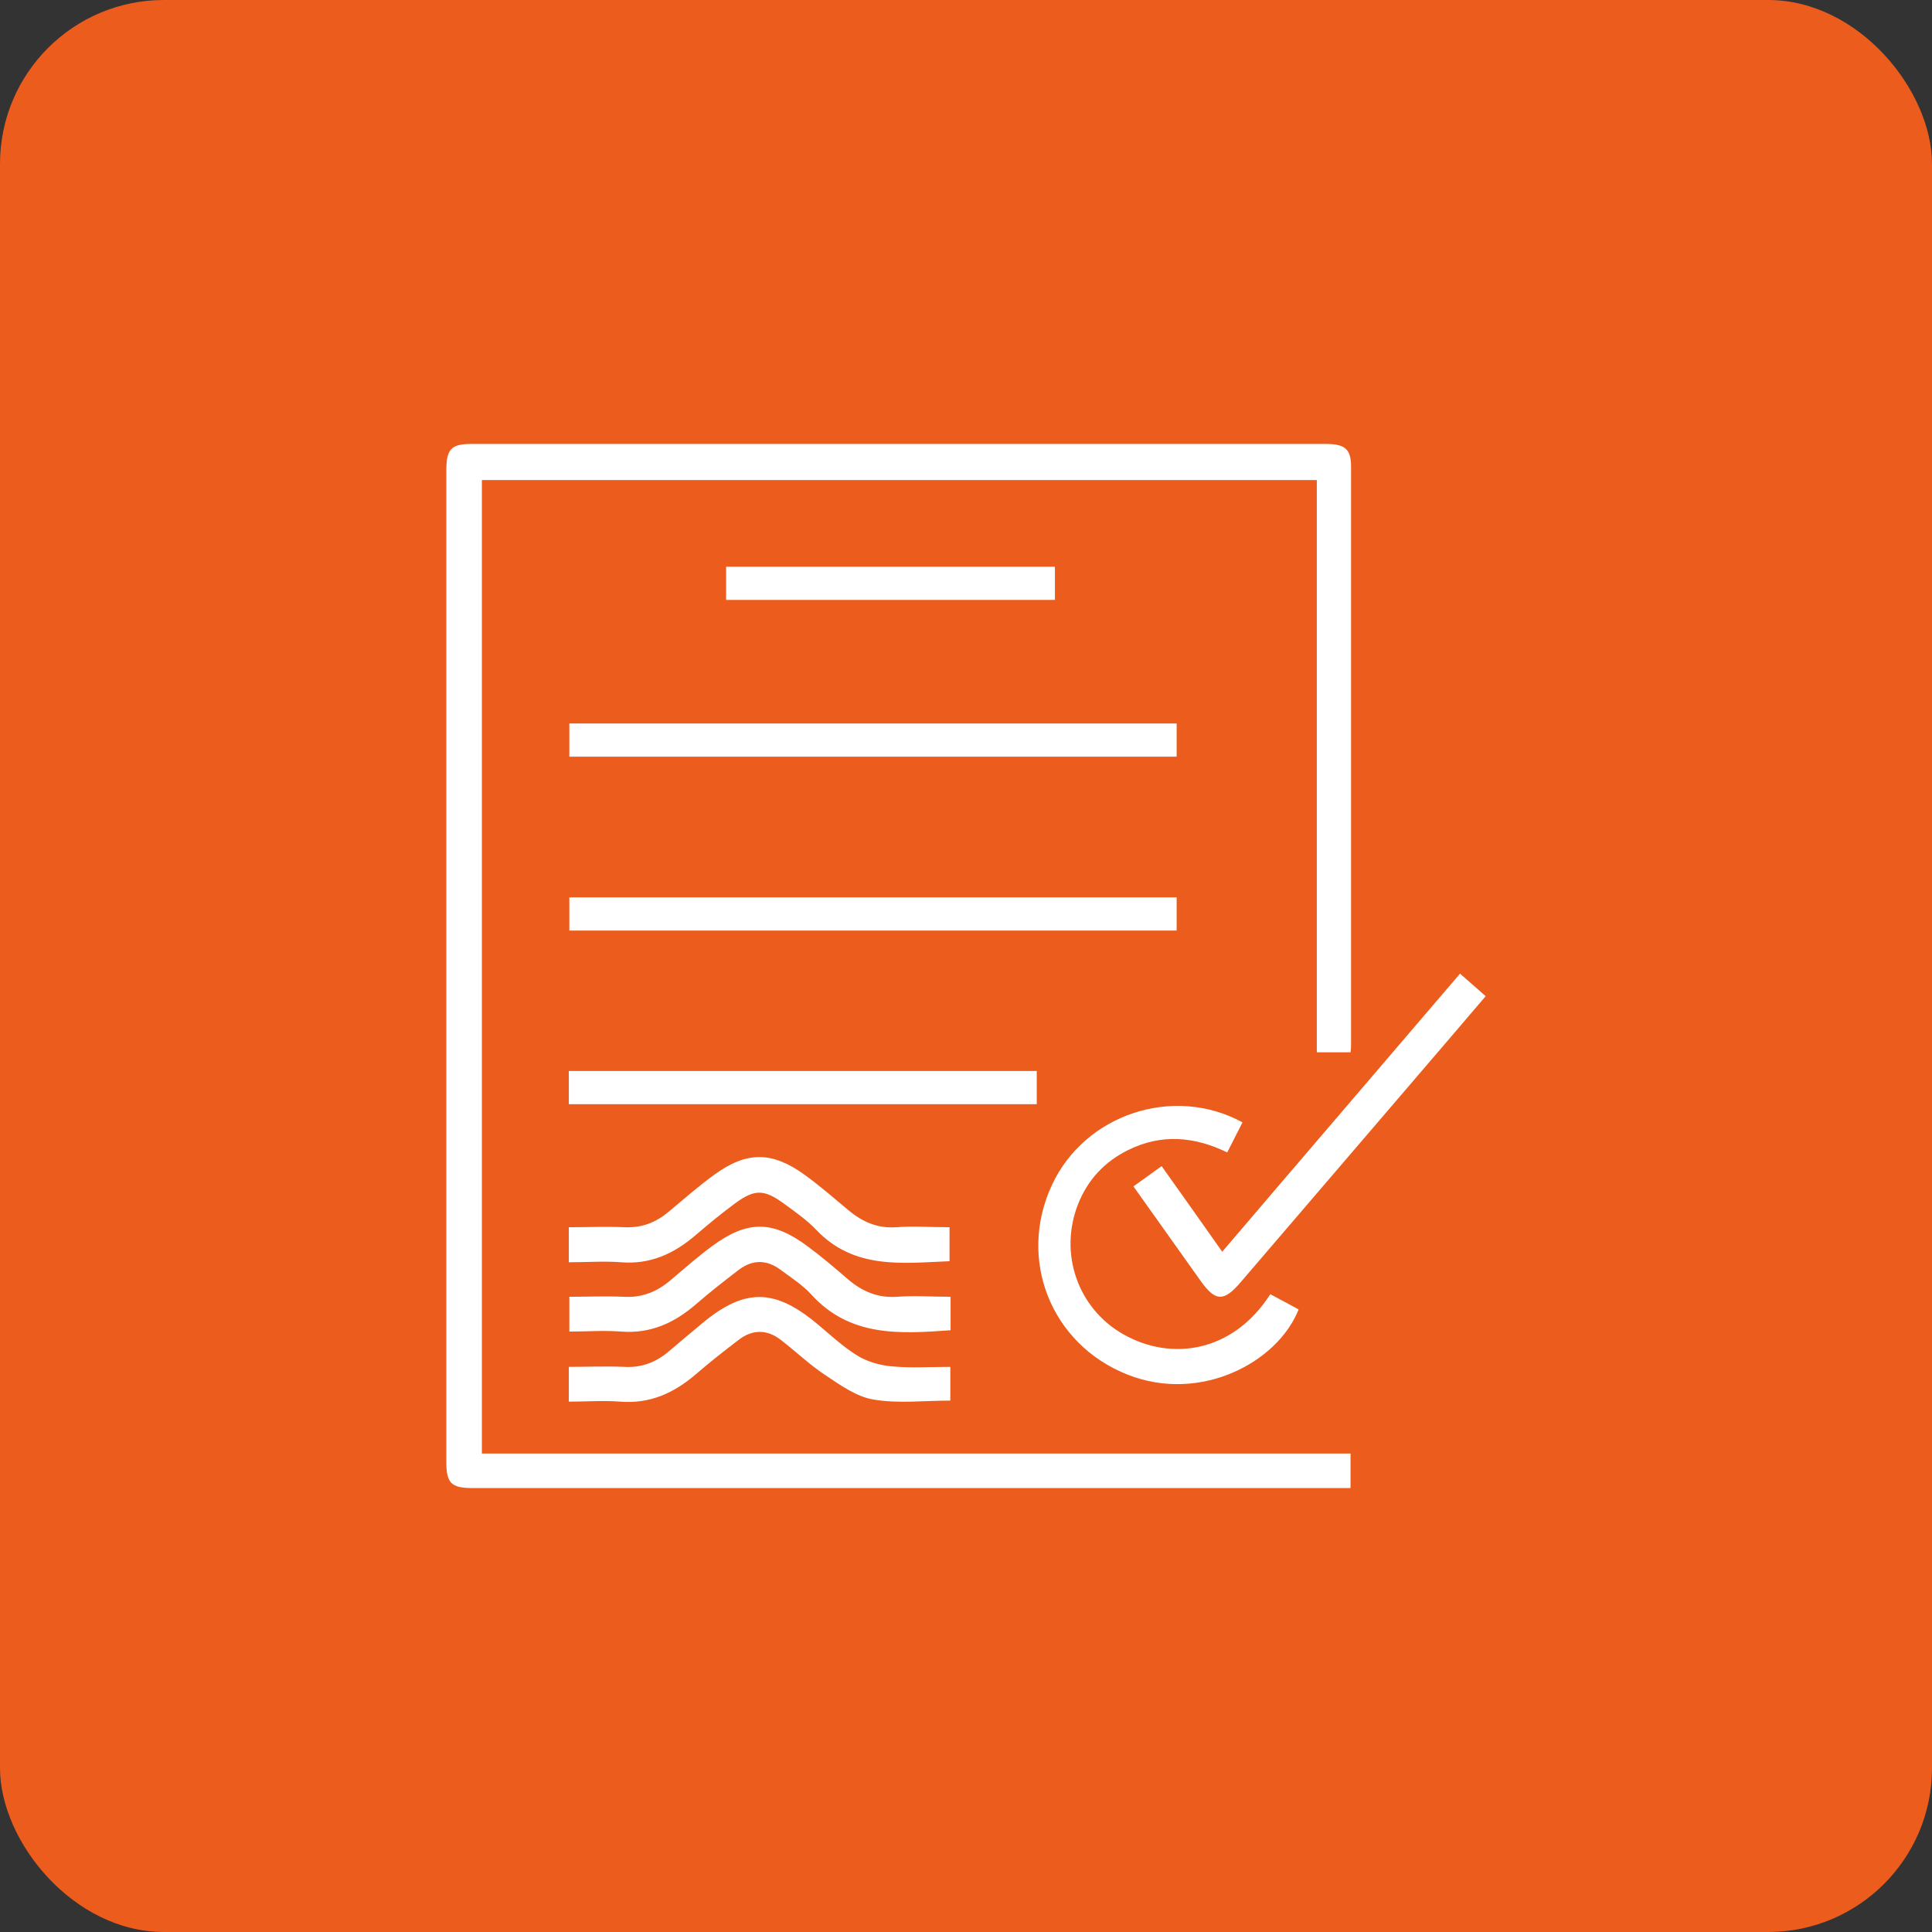
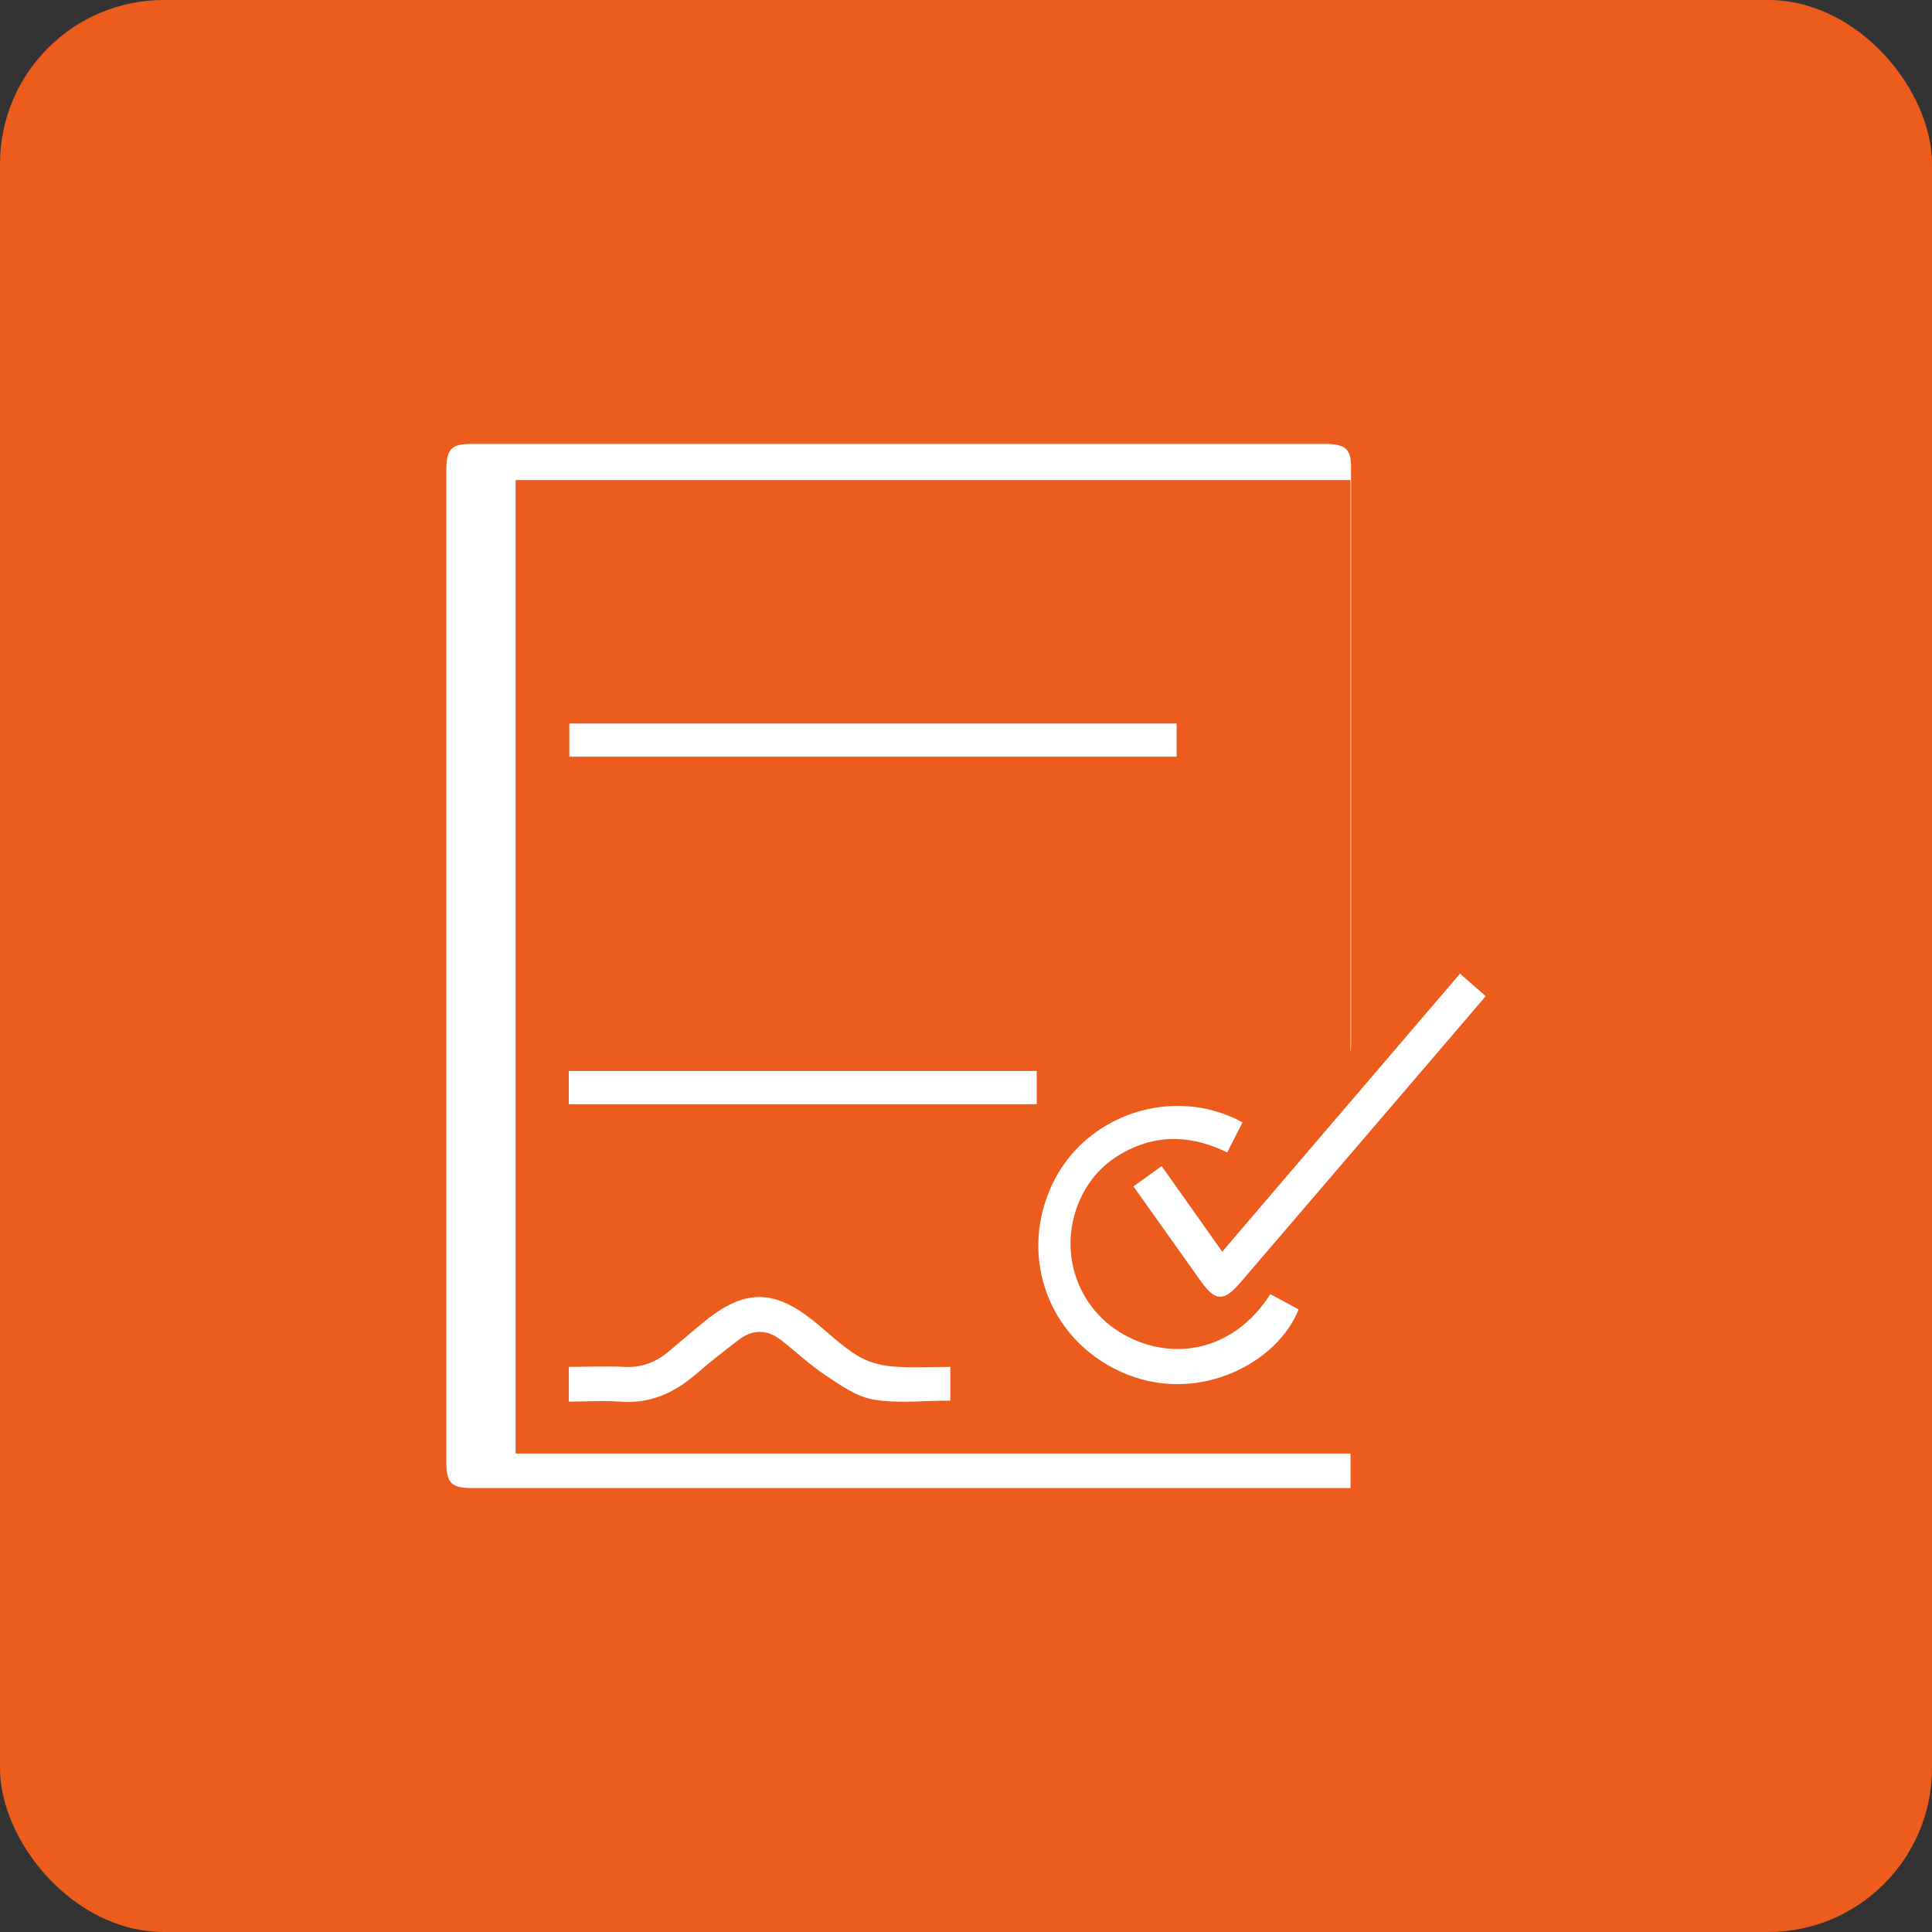
<svg xmlns="http://www.w3.org/2000/svg" id="Camada_2" data-name="Camada 2" viewBox="0 0 73.33 73.33">
  <rect x="0" y="0" width="73.33" height="73.33" fill="#333333" stroke="none" />
  <defs>
    <style>      .cls-1 {        fill: #eb5c1d;      }      .cls-1, .cls-2 {        stroke-width: 0px;      }      .cls-2 {        fill: #fff;      }    </style>
  </defs>
  <g id="Camada_1-2" data-name="Camada 1">
    <g>
      <rect class="cls-1" width="73.33" height="73.33" rx="6.22" ry="6.22" />
      <g>
-         <path class="cls-2" d="M18.3,55.17h32.96v1.31c-.19,0-.39,0-.58,0-10.92,0-21.83,0-32.75,0-.81,0-.99-.19-.99-1.01,0-12.53,0-25.06,0-37.59,0-.84.18-1.03.96-1.03,10.81,0,21.61,0,32.42,0,.74,0,.96.2.96.87,0,7.3,0,14.6,0,21.91,0,.09,0,.18-.02.31h-1.28v-21.72h-31.69v36.96Z" />
+         <path class="cls-2" d="M18.3,55.17h32.96v1.31c-.19,0-.39,0-.58,0-10.92,0-21.83,0-32.75,0-.81,0-.99-.19-.99-1.01,0-12.53,0-25.06,0-37.59,0-.84.18-1.03.96-1.03,10.81,0,21.61,0,32.42,0,.74,0,.96.2.96.87,0,7.3,0,14.6,0,21.91,0,.09,0,.18-.02.31v-21.72h-31.69v36.96Z" />
        <path class="cls-2" d="M44.66,27.46v1.26h-23.05v-1.26h23.05Z" />
-         <path class="cls-2" d="M44.66,34.06v1.26h-23.05v-1.26h23.05Z" />
        <path class="cls-2" d="M48.21,49.12c.38.2.73.39,1.08.58-.8,2.02-3.73,3.56-6.48,2.48-2.93-1.15-4.2-4.39-2.88-7.21,1.25-2.68,4.61-3.8,7.23-2.37-.18.36-.37.73-.58,1.14-1.26-.61-2.51-.71-3.76-.09-.89.44-1.53,1.12-1.9,2.05-.74,1.88-.01,3.96,1.71,4.94,1.81,1.03,4.15.71,5.58-1.51Z" />
        <path class="cls-2" d="M55.41,36.95c.35.31.65.57.98.86-.96,1.13-1.9,2.22-2.84,3.32-2.16,2.52-4.32,5.04-6.48,7.56-.62.72-.94.71-1.49-.06-.84-1.18-1.68-2.36-2.56-3.6.36-.26.7-.5,1.07-.77.77,1.08,1.51,2.13,2.3,3.25,3.01-3.53,6-7.01,9.03-10.56Z" />
        <path class="cls-2" d="M21.59,41.91v-1.26h17.76v1.26h-17.76Z" />
-         <path class="cls-2" d="M21.59,47.9v-1.32c.71,0,1.42-.03,2.12,0,.65.03,1.18-.18,1.66-.58.58-.48,1.14-.98,1.75-1.42,1.23-.89,2.19-.88,3.42.01.58.42,1.12.89,1.67,1.35.53.44,1.1.69,1.81.64.66-.05,1.32,0,2.02,0v1.29c-1.78.07-3.61.33-5.06-1.19-.36-.38-.81-.69-1.23-1-.75-.54-1.1-.55-1.83-.02-.53.39-1.04.81-1.54,1.24-.81.69-1.71,1.1-2.81,1.01-.64-.05-1.28,0-1.99,0Z" />
-         <path class="cls-2" d="M36.08,49.22v1.27c-1.94.14-3.83.26-5.3-1.37-.33-.36-.76-.63-1.16-.93-.52-.38-1.05-.39-1.57,0-.55.42-1.1.85-1.63,1.31-.82.71-1.73,1.13-2.85,1.04-.64-.05-1.28,0-1.96,0v-1.32c.69,0,1.38-.03,2.07,0,.69.04,1.25-.19,1.76-.62.52-.44,1.03-.89,1.57-1.29,1.35-1,2.31-1,3.65,0,.53.39,1.03.82,1.53,1.25.54.46,1.13.71,1.86.66.66-.05,1.32,0,2.03,0Z" />
        <path class="cls-2" d="M36.07,51.86v1.3c-.99,0-1.98.12-2.92-.04-.65-.11-1.26-.55-1.83-.93-.59-.39-1.11-.89-1.68-1.33-.53-.41-1.08-.41-1.61,0-.55.42-1.1.85-1.63,1.31-.83.71-1.74,1.12-2.86,1.03-.63-.05-1.28,0-1.95,0v-1.32c.69,0,1.39-.03,2.1,0,.67.04,1.22-.18,1.71-.6.42-.36.84-.71,1.26-1.06,1.59-1.32,2.72-1.32,4.31-.01.51.42.99.88,1.55,1.23.38.24.87.38,1.32.42.72.07,1.46.02,2.23.02Z" />
-         <path class="cls-2" d="M40.04,21.51v1.26h-12.48v-1.26h12.48Z" />
      </g>
    </g>
  </g>
</svg>